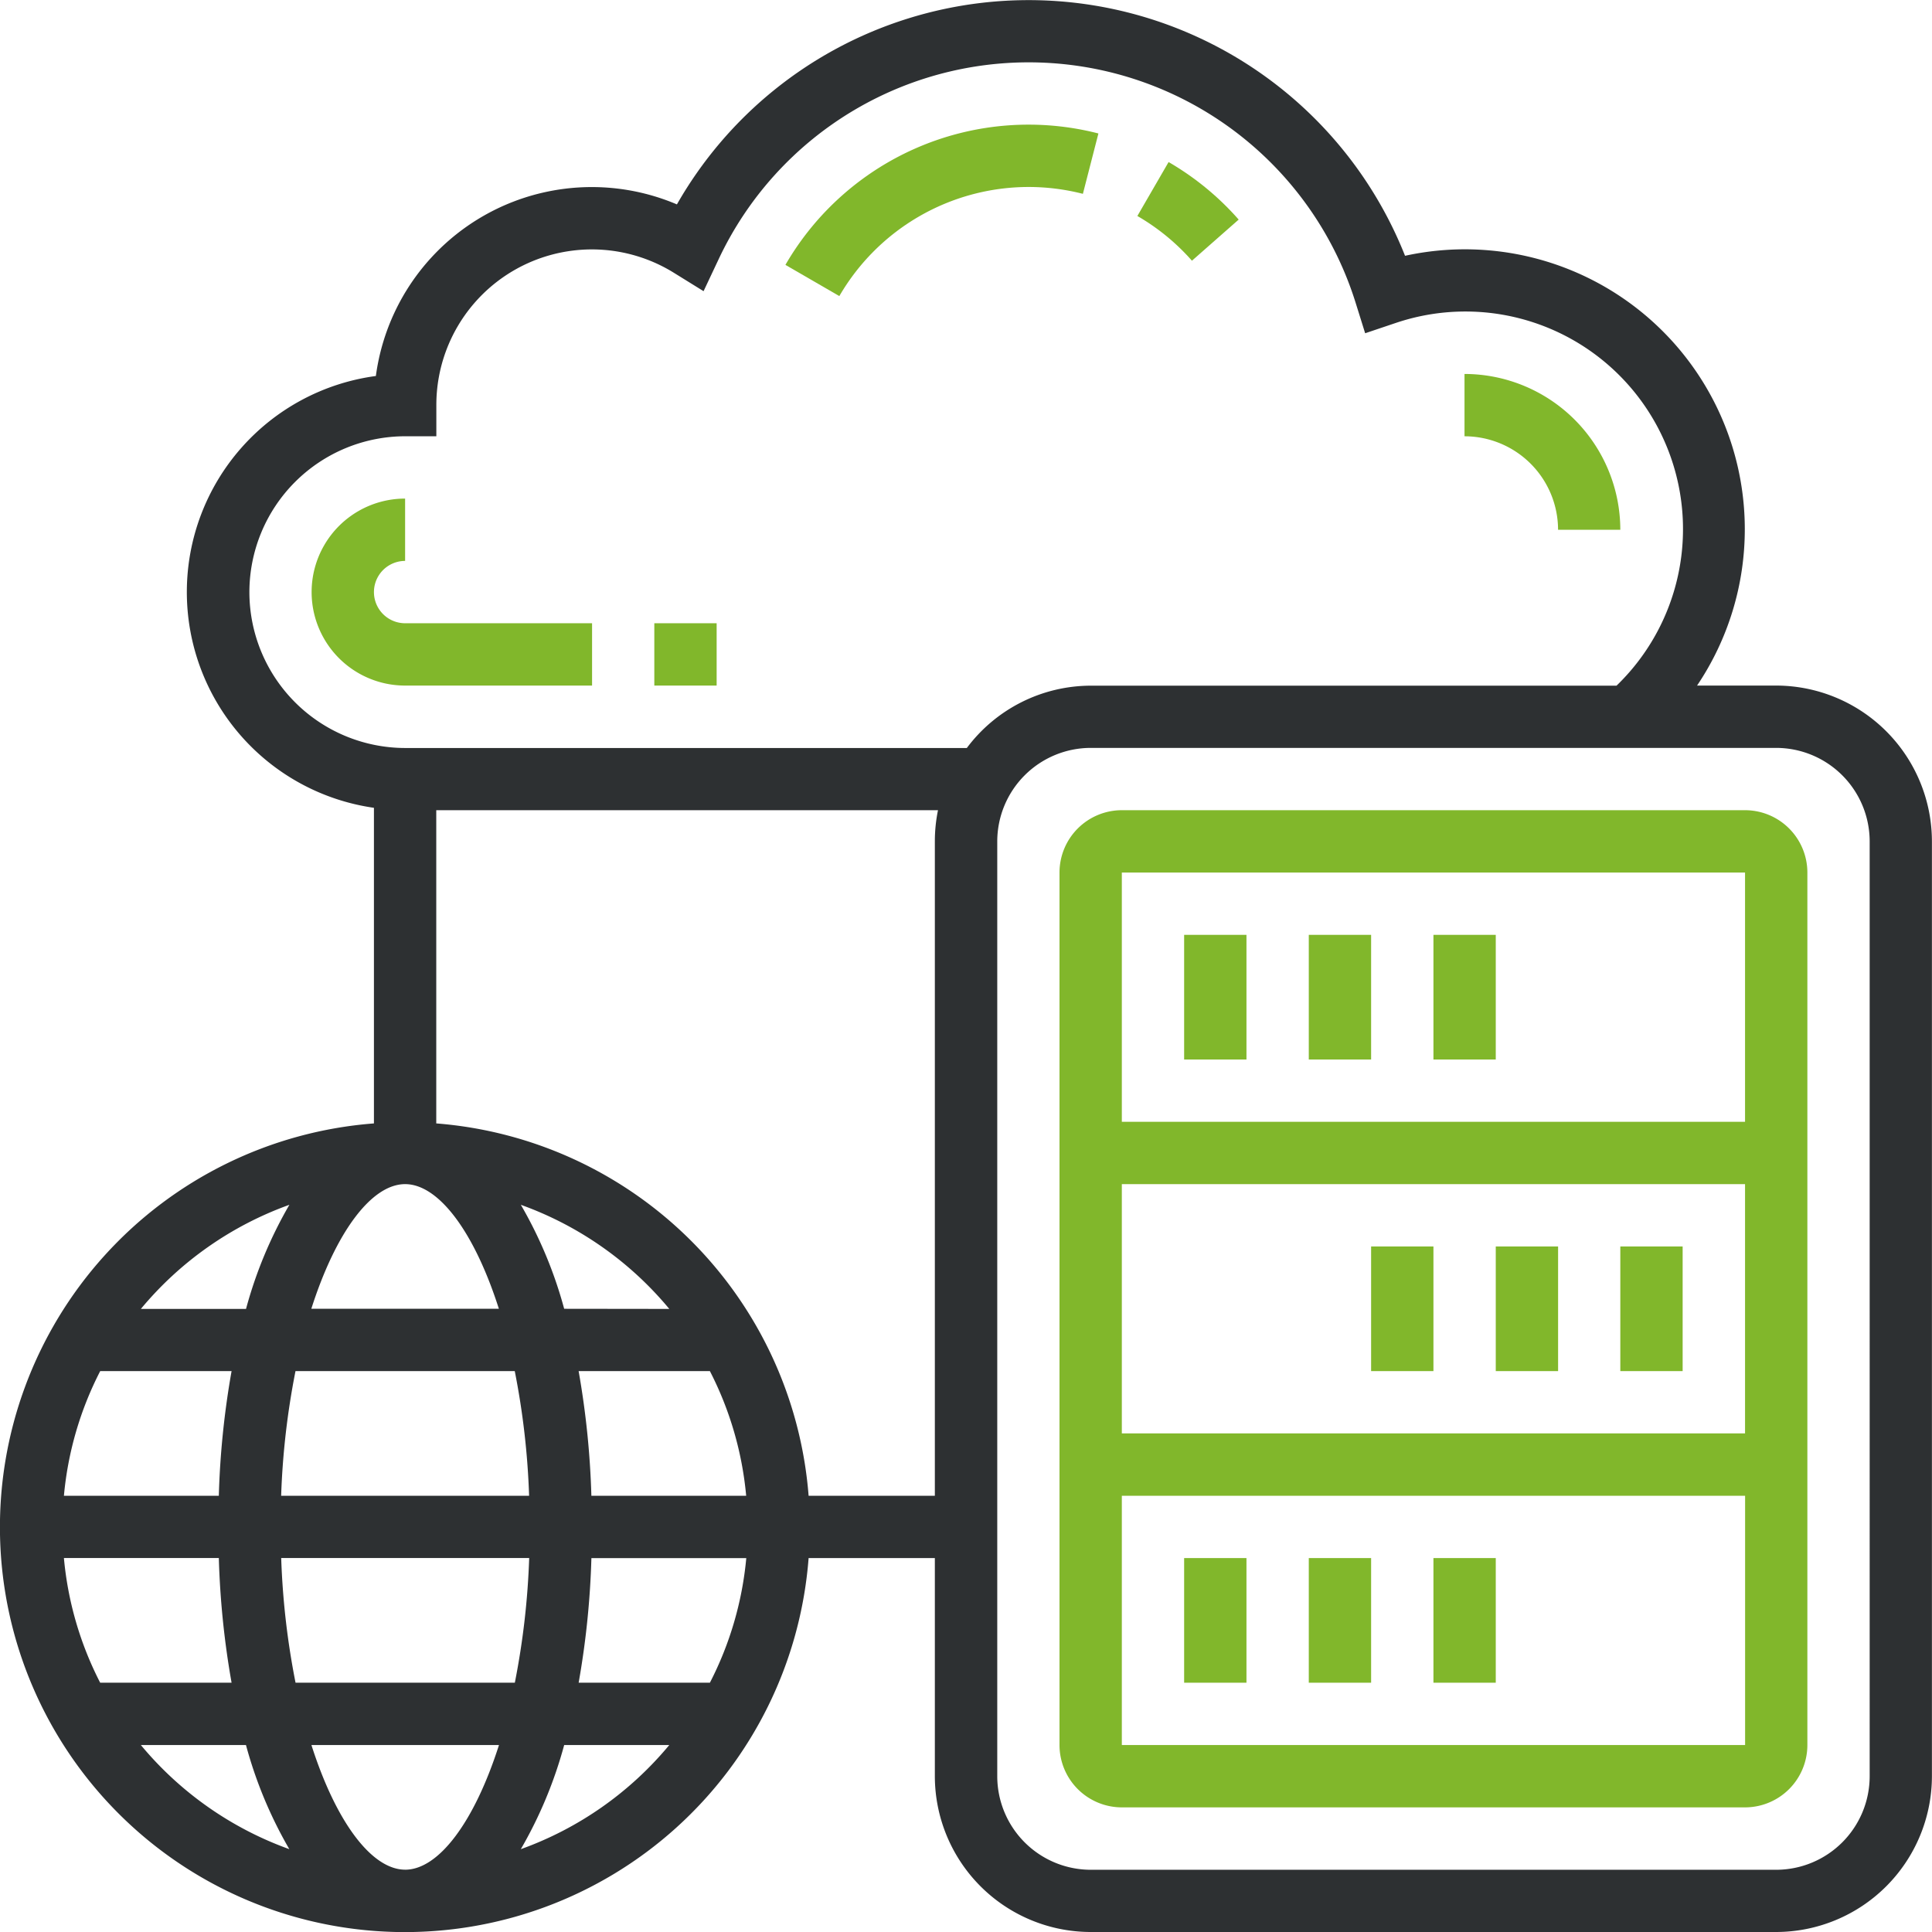
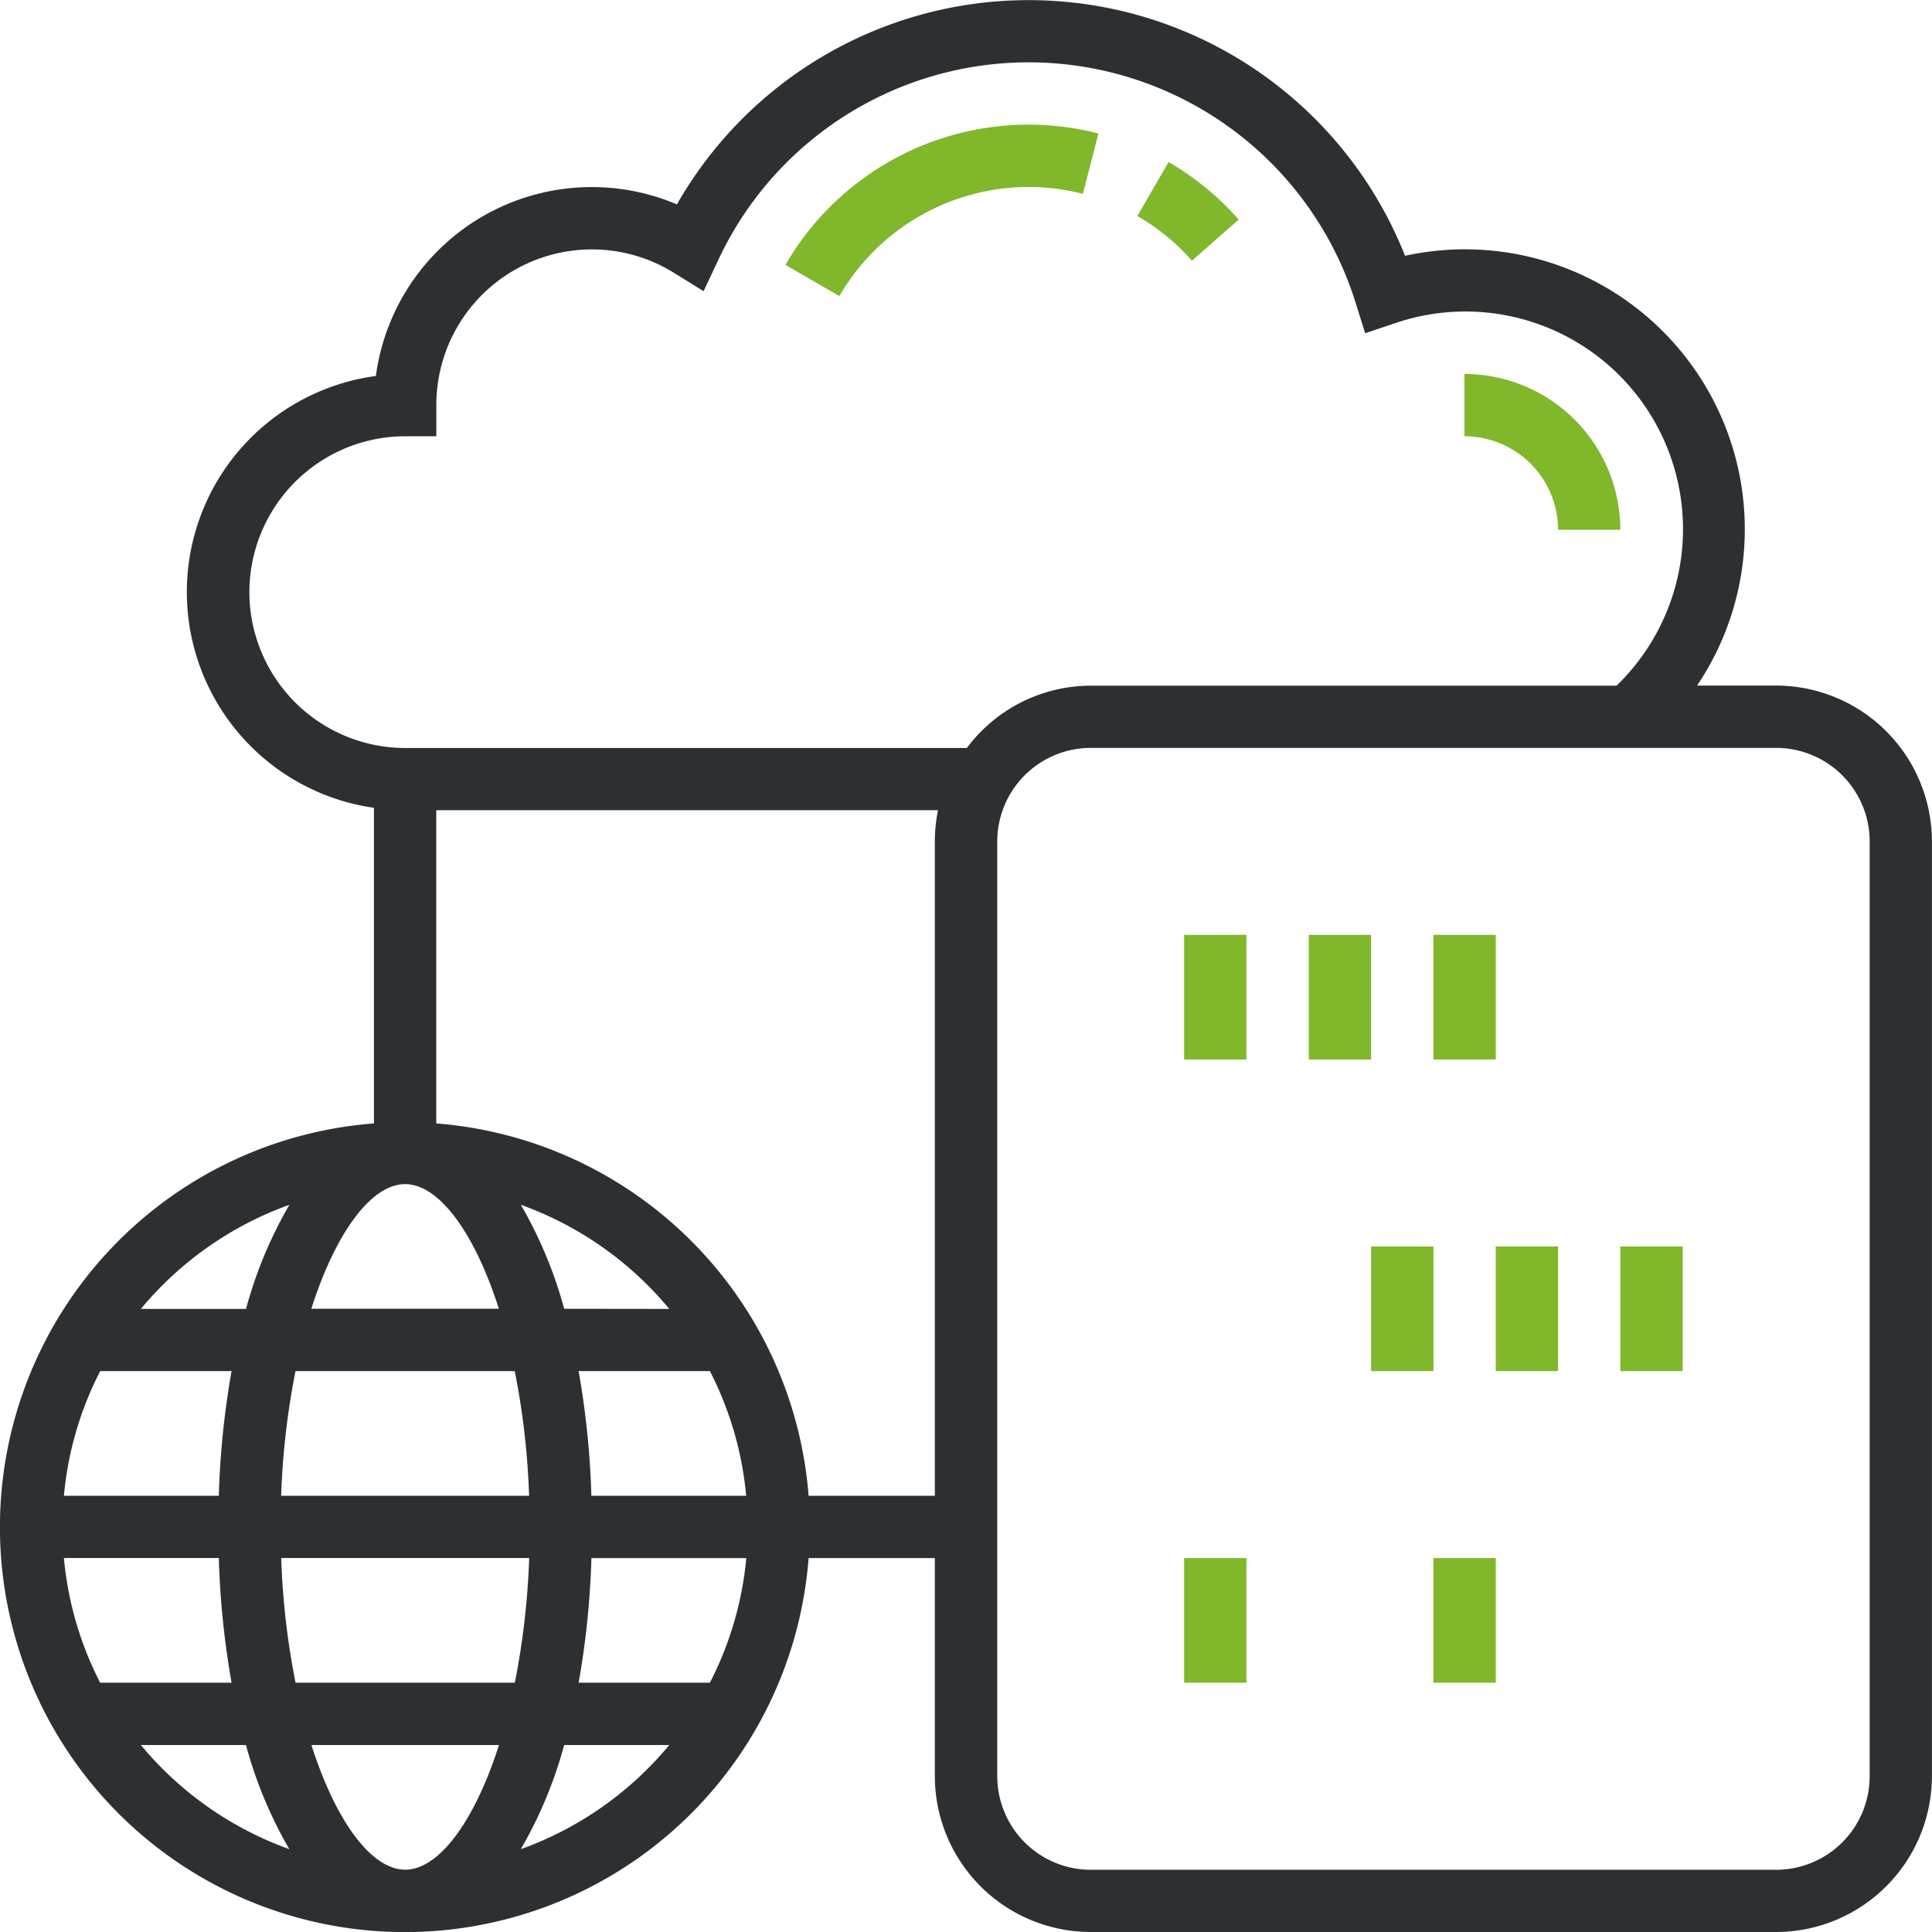
<svg xmlns="http://www.w3.org/2000/svg" width="73" height="73" viewBox="0 0 73 73">
  <g id="Vector_Smart_Object" data-name="Vector Smart Object" transform="translate(-1.177 -1.177)">
    <g id="Group_27" data-name="Group 27">
-       <path id="Path_793" data-name="Path 793" d="M67.113,31.79H43.565a2.357,2.357,0,0,0-2.355,2.355V67.113a2.357,2.357,0,0,0,2.355,2.355H67.113a2.357,2.357,0,0,0,2.355-2.355V34.145A2.357,2.357,0,0,0,67.113,31.79Zm0,2.355v9.419H43.565V34.145Zm0,11.774v9.419H43.565V45.919ZM43.565,67.113V57.694h23.55v9.419Z" fill="#81b72b" />
      <path id="Path_794" data-name="Path 794" d="M45.919,60.048h2.355v4.71H45.919Z" fill="#81b72b" />
-       <path id="Path_795" data-name="Path 795" d="M50.629,60.048h2.355v4.71H50.629Z" fill="#81b72b" />
      <path id="Path_796" data-name="Path 796" d="M55.339,60.048h2.355v4.71H55.339Z" fill="#81b72b" />
      <path id="Path_797" data-name="Path 797" d="M52.984,48.274h2.355v4.71H52.984Z" fill="#81b72b" />
      <path id="Path_798" data-name="Path 798" d="M57.694,48.274h2.355v4.71H57.694Z" fill="#81b72b" />
      <path id="Path_799" data-name="Path 799" d="M62.4,48.274h2.355v4.71H62.4Z" fill="#81b72b" />
      <path id="Path_800" data-name="Path 800" d="M45.919,36.5h2.355v4.71H45.919Z" fill="#81b72b" />
      <path id="Path_801" data-name="Path 801" d="M50.629,36.5h2.355v4.71H50.629Z" fill="#81b72b" />
      <path id="Path_802" data-name="Path 802" d="M55.339,36.5h2.355v4.71H55.339Z" fill="#81b72b" />
      <path id="Path_803" data-name="Path 803" d="M68.29,27.081H65.3A10.576,10.576,0,0,0,54.266,10.842,15.3,15.3,0,0,0,26.754,8.9a8.231,8.231,0,0,0-11.375,6.484A8.236,8.236,0,0,0,15.306,31.7V43.625A15.3,15.3,0,1,0,31.73,60.048H36.5V68.29a5.894,5.894,0,0,0,5.887,5.887h25.9a5.894,5.894,0,0,0,5.887-5.887V32.968A5.894,5.894,0,0,0,68.29,27.081ZM10.6,23.548a5.894,5.894,0,0,1,5.887-5.887h1.177V16.484a5.877,5.877,0,0,1,8.975-5l1.122.695.563-1.194A12.943,12.943,0,0,1,52.4,12.62l.359,1.149,1.141-.384a8.222,8.222,0,0,1,8.357,13.7H42.387a5.86,5.86,0,0,0-4.679,2.355H16.484A5.894,5.894,0,0,1,10.6,23.548Zm5.887,48.274c-1.266,0-2.614-1.8-3.543-4.71h7.087C19.1,70.025,17.75,71.823,16.484,71.823Zm-4.143-7.065a29.2,29.2,0,0,1-.542-4.71h9.37a29.33,29.33,0,0,1-.542,4.71Zm-8.748-4.71H9.445a32.291,32.291,0,0,0,.482,4.71H4.962A12.833,12.833,0,0,1,3.592,60.048ZM16.484,45.919c1.266,0,2.614,1.8,3.543,4.71H12.94C13.87,47.717,15.218,45.919,16.484,45.919Zm4.143,7.065a29.2,29.2,0,0,1,.542,4.71H11.8a29.33,29.33,0,0,1,.542-4.71ZM9.445,57.694H3.592a12.834,12.834,0,0,1,1.371-4.71H9.927A32.129,32.129,0,0,0,9.445,57.694Zm14.077,2.355h5.853A12.834,12.834,0,0,1,28,64.758H23.041a32.129,32.129,0,0,0,.482-4.71Zm0-2.355a32.291,32.291,0,0,0-.482-4.71H28a12.856,12.856,0,0,1,1.371,4.71Zm-1.028-7.065A16.272,16.272,0,0,0,20.857,46.7a12.985,12.985,0,0,1,5.609,3.934ZM12.111,46.7a16.272,16.272,0,0,0-1.638,3.934H6.5A13.006,13.006,0,0,1,12.111,46.7ZM6.5,67.113h3.971a16.272,16.272,0,0,0,1.638,3.934A13.009,13.009,0,0,1,6.5,67.113Zm14.356,3.934a16.319,16.319,0,0,0,1.638-3.934h3.971A13,13,0,0,1,20.857,71.047ZM31.73,57.694A15.309,15.309,0,0,0,17.661,43.625V31.79H36.619a5.881,5.881,0,0,0-.119,1.177V57.694Zm40.092,10.6a3.537,3.537,0,0,1-3.532,3.532h-25.9a3.537,3.537,0,0,1-3.532-3.532V32.968a3.537,3.537,0,0,1,3.532-3.532h25.9a3.537,3.537,0,0,1,3.532,3.532Z" fill="#2d3032" />
      <path id="Path_804" data-name="Path 804" d="M40.032,8.242a8.293,8.293,0,0,1,2.062.259L42.68,6.22a10.614,10.614,0,0,0-11.826,4.965l2.037,1.179A8.276,8.276,0,0,1,40.032,8.242Z" fill="#81b72b" />
      <path id="Path_805" data-name="Path 805" d="M47.98,9.474A10.615,10.615,0,0,0,45.332,7.3l-1.18,2.038a8.244,8.244,0,0,1,2.062,1.69Z" fill="#81b72b" />
-       <path id="Path_806" data-name="Path 806" d="M23.548,27.081V24.726H16.484a1.177,1.177,0,0,1,0-2.355V20.016a3.532,3.532,0,0,0,0,7.065Z" fill="#81b72b" />
-       <path id="Path_807" data-name="Path 807" d="M25.9,24.726h2.355v2.355H25.9Z" fill="#81b72b" />
      <path id="Path_808" data-name="Path 808" d="M60.048,21.194H62.4a5.894,5.894,0,0,0-5.887-5.887v2.355A3.537,3.537,0,0,1,60.048,21.194Z" fill="#81b72b" />
    </g>
  </g>
</svg>